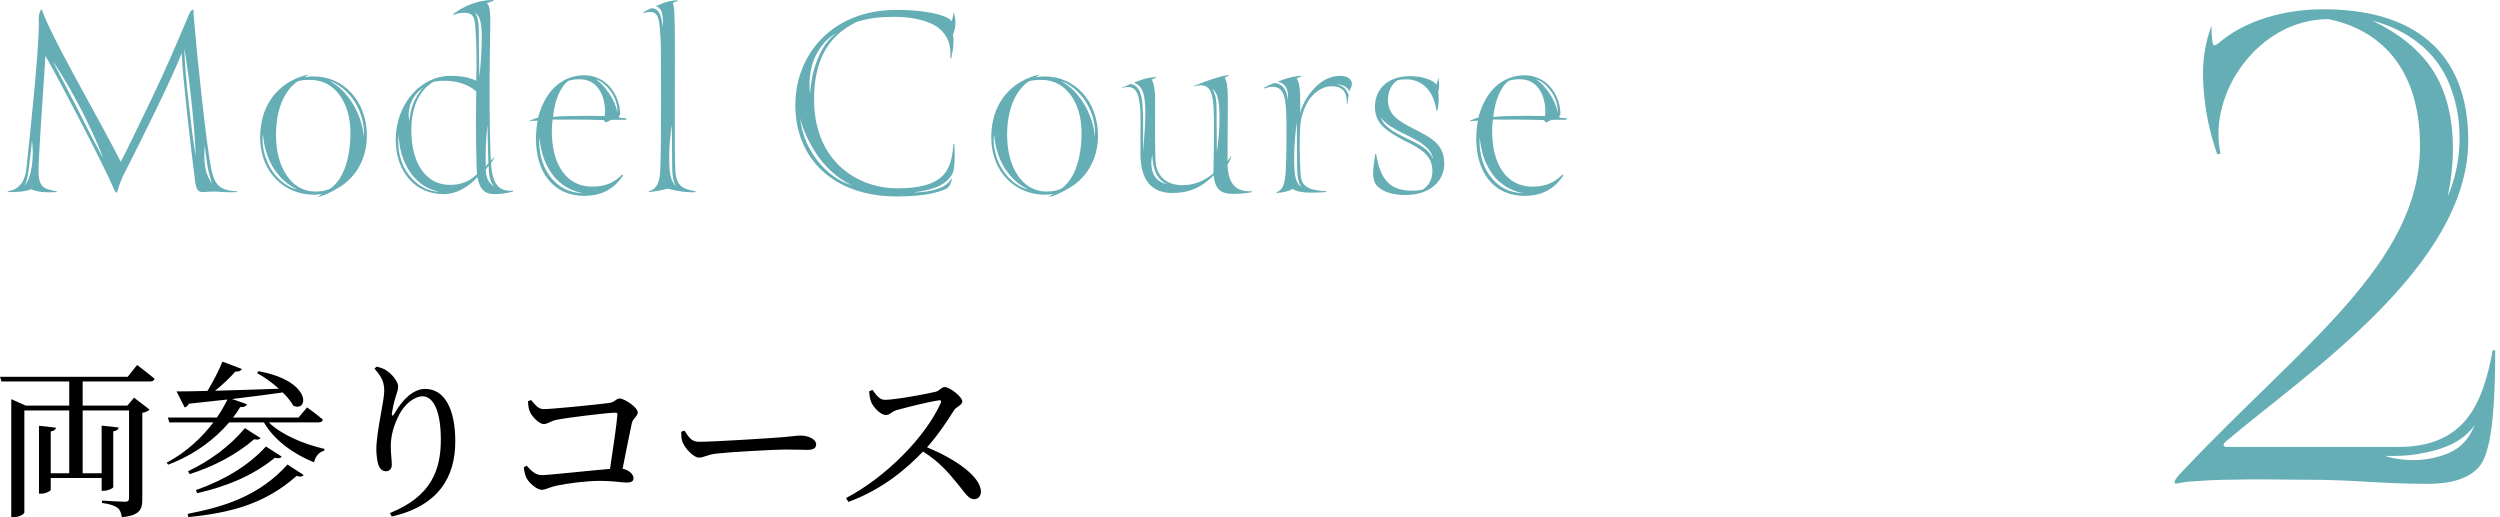
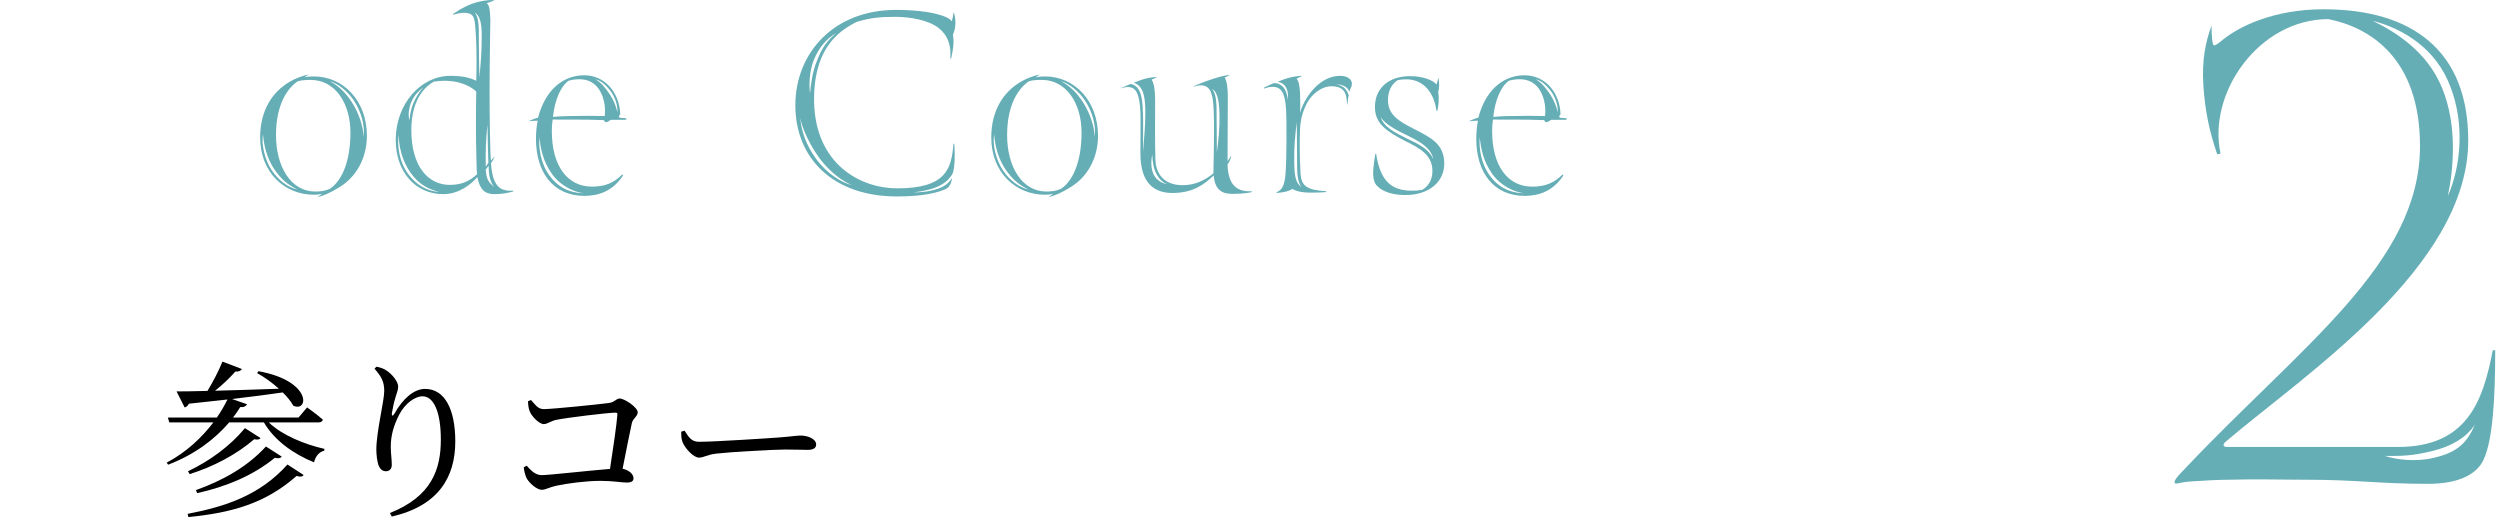
<svg xmlns="http://www.w3.org/2000/svg" id="_レイヤー_1" width="522" height="108" viewBox="0 0 522 108">
  <defs>
    <style>.cls-1{fill:#65aeb6;}.cls-2{clip-path:url(#clippath);}.cls-3{fill:none;}</style>
    <clipPath id="clippath">
      <rect class="cls-3" width="522" height="108" />
    </clipPath>
  </defs>
  <g class="cls-2">
    <g>
      <path class="cls-1" d="M515.367,29.319c0,26.526-34.482,49.116-50.529,62.807-.683,.513-.854,1.198,.171,1.198h35.678c14.339,0,17.752-9.412,19.801-20.194h.512c0,10.097-.512,18.654-2.39,22.761-1.365,3.08-5.121,5.134-11.608,5.134-10.243,0-15.022-.856-25.264-.856-5.633,0-10.243-.171-16.387,0-1.878,0-5.463,.171-7.682,.343-2.732,.171-3.243,.684-3.585,.342-.171-.342,.171-1.027,2.049-2.91,24.411-25.841,49.163-42.955,49.163-67.427,0-18.483-10.583-24.815-19.119-26.526-14.51,0-25.264,15.402-22.533,28.066l-.684,.171c-1.706-4.963-2.56-9.241-2.901-14.375-.342-5.476,.512-9.241,1.707-12.493,0,2.054,.171,4.107,.512,4.107,.171,0,.513,0,1.878-1.198,3.414-2.738,10.583-6.332,20.997-6.332,18.607,0,30.215,8.728,30.215,27.382Zm-3.755-11.295c-2.902-7.701-9.56-11.979-16.217-13.691,4.95,2.396,11.437,6.503,14.51,14.033,3.243,7.872,2.39,16.943,1.194,22.59,2.731-6.161,3.585-15.06,.513-22.932Zm-3.244,77.525c4.268-1.027,6.658-2.738,8.366-6.846-1.878,2.738-4.78,4.45-8.877,5.476-4.268,1.027-6.146,1.027-9.901,1.027,2.219,.685,6.146,1.369,10.412,.343Z" />
      <g>
-         <path class="cls-1" d="M26.001,36.128c-.542,1.027-1.204,2.718-1.386,3.443-.12,.362-.06,.664-.24,.664s-.422-.362-.542-.664c-2.049-4.891-11.748-23.432-14.338-27.9-.482,7.247-1.325,19.445-1.446,23.25-.12,4.167,.904,4.529,3.796,5.012v.181c-2.35,.121-4.036,0-5.361-.603-1.085,.483-2.772,.603-4.88,.603v-.181c2.711-.362,3.675-2.476,3.916-4.831,.723-6.824,2.59-24.035,2.59-30.255-.061-.241-.12-2.476,.603-2.899,.12,.423,.783,2.053,1.325,3.201,3.012,6.583,10.784,20.05,15.181,28.625,1.085-1.993,3.675-7.428,6.326-12.923,3.253-6.764,5.24-11.535,7.349-16.487,.603-1.449,.904-2.355,1.507-2.355,0,.966,.12,2.114,.24,3.502,.422,5.133,2.41,24.881,3.555,30.195,.723,3.08,1.928,4.106,5.301,4.227v.181c-2.529,.121-3.434-.121-4.879-.121-1.506,0-2.47,.242-2.952,0-.723-.362-.903-1.63-1.084-3.381-.724-5.737-2.471-20.775-2.651-25.485-.964,2.476-2.951,6.824-5.24,11.535-2.23,4.589-5,10.206-6.688,13.467Zm-19.88-1.751c-.181,1.51-.421,3.321-.964,4.408,.904-1.147,1.266-2.657,1.507-4.288,.181-1.328,.301-3.201,0-5.073-.121,1.449-.302,2.838-.543,4.952Zm10.182-11.414c1.566,3.261,4.277,8.273,5.181,10.025-.844-2.718-3.555-8.213-4.579-10.206-1.867-3.563-3.554-6.583-5.903-10.085,1.446,2.959,3.675,7.066,5.302,10.266Zm23.073-1.691c.422,3.563,.903,8.092,1.506,11.414-.241-4.891-.482-7.428-.903-11.474-.241-2.295-.904-7.851-1.506-11.172,0,1.812,.481,7.67,.903,11.233Zm3.494,13.769c.301,1.57,.843,2.416,1.386,3.321-.241-.845-.603-1.933-.904-3.502,.121,.543-.422-2.657-.603-4.469-.12,1.691-.12,3.322,.121,4.65Z" />
        <path class="cls-1" d="M64.498,15.536c-.302,.181-.723,.483-.904,.603,.543-.12,1.085-.181,1.928-.181,6.205,0,11.085,5.133,11.085,12.38,0,4.831-2.35,8.756-5.844,10.81-1.867,1.147-3.373,1.812-4.518,1.993,.24-.121,.783-.483,.964-.664-.482,.12-.964,.181-1.688,.181-6.084,0-11.204-4.65-11.204-11.958,0-5.556,2.47-9.542,6.325-11.715,.903-.544,2.59-1.208,3.856-1.449Zm-7.772,19.989c1.446,2.174,3.434,3.623,5.361,4.046-2.168-1.087-3.373-2.174-4.819-4.227-1.506-2.295-2.168-4.831-2.35-7.308-.361,2.053,.302,5.193,1.808,7.489Zm8.133-18.842c-1.084,0-1.988,.06-2.711,.302-2.048,1.389-4.519,4.71-4.519,11.232s3.072,11.776,8.194,11.776c1.084,0,2.108-.12,3.133-.603,2.892-2.053,4.217-6.583,4.217-11.716,0-6.039-3.133-10.991-8.314-10.991Zm9.097,4.408c-1.325-2.053-3.434-3.684-5.121-4.167,1.988,1.087,3.314,2.416,4.639,4.409,1.386,2.174,2.35,4.891,2.47,7.307,.241-2.536-.482-5.193-1.987-7.549Z" />
        <path class="cls-1" d="M103.294,32.626c-.12,.302-.361,.906-.782,1.449,.361,4.771,1.807,5.918,4.638,5.737v.181c-1.204,.302-2.289,.544-3.915,.544-1.988,0-3.072-.966-3.555-3.563-1.325,1.51-3.856,3.563-7.109,3.563-5.844,0-9.94-4.65-9.94-11.354,0-7.488,5.24-13.346,11.386-13.346,2.47,0,4.096,.363,5.421,1.027,.121-3.08,.061-7.307-.06-9.3-.241-3.804-.181-4.891-2.591-4.891-.422,0-1.566,.181-2.108,.422l-.061-.181c1.747-1.208,3.374-2.053,5.302-2.537,1.145-.302,2.771-.422,3.313-.362-.241,.181-1.024,.483-1.627,.664,.542,.242,.723,1.389,.783,3.503,0,.544-.361,16.426,0,26.995,0,.845,.061,1.812,.121,2.355l.782-.906Zm-18.073,3.684c1.687,2.355,4.097,3.683,6.506,3.744-2.229-.483-4.277-1.57-5.964-3.926-1.867-2.597-2.47-5.616-2.529-8.031-.302,2.476,.12,5.676,1.987,8.213Zm1.024-14.615c.482-1.147,1.205-2.476,2.169-3.442-1.446,1.026-2.169,2.114-2.651,3.321-.301,.845-.662,2.416-.24,3.563,.06-1.268,.361-2.537,.723-3.442Zm6.506-4.831c-.662,0-1.386,.06-2.169,.181-1.084,.604-4.698,2.959-4.698,10.085,0,7.669,3.554,11.474,8.012,11.474,2.591,0,4.217-.845,5.724-2.234-.061-.483-.121-1.208-.121-2.174-.181-5.797-.12-11.293-.061-15.097-.782-.725-2.892-2.234-6.687-2.234Zm6.325-14.313c.964,1.087,.904,3.261,.904,5.495,0,2.295,.06,5.737,.12,8.092,.241-2.295,.482-5.375,.482-8.213,.06-3.321-.422-4.65-1.507-5.375Zm2.711,23.492c-.361,3.201-.422,5.918-.361,8.756l.542-.785c-.06-2.295-.181-5.858-.181-7.971Zm1.386,12.984c-.903-1.147-1.145-2.597-1.145-4.408l-.603,.785c.121,2.053,.603,2.657,1.747,3.623Z" />
        <path class="cls-1" d="M110.343,25.318c.482-.181,1.566-.724,1.988-.724,1.747-6.583,5.903-8.877,9.639-8.877,4.398,0,7.409,3.684,7.531,8.152-.783,.906,.301,.725,.903,.785,.603,.061,.603,.363-.061,.363h-2.711c-.421,.12-.662,.483-1.084,.483-.241,0-.241-.06-.481-.422-4.458-.181-8.796-.06-10.663-.121-.061,.362-.181,1.268-.181,2.416,0,7.187,3.192,11.595,8.373,11.595,2.53,0,4.519-.664,6.326-2.537l.181,.182c-2.108,3.261-5.061,4.287-8.073,4.287-6.507,0-10.121-4.891-10.121-11.957,0-1.389,.181-3.02,.361-3.744-.603,0-1.325,.06-1.928,.12Zm4.398,11.353c1.688,2.355,4.097,3.623,7.109,3.684-2.168-.302-4.879-1.631-6.566-3.986-1.868-2.597-2.41-5.254-2.651-7.73-.181,2.295,.241,5.495,2.108,8.032Zm3.977-19.808c-1.627,1.147-2.892,3.986-3.253,7.549,.301-.061,2.289-.181,3.856-.181,1.747-.061,4.819-.061,6.928,0,.361-2.114-.361-7.368-4.819-7.67-.904-.06-1.988,.06-2.711,.302Zm8.915,2.355c-1.084-1.51-2.229-2.416-3.313-2.657,1.204,.664,2.108,1.812,3.012,3.14,.783,1.208,1.325,2.476,1.566,3.745,.12-1.268-.422-3.02-1.266-4.227Z" />
-         <path class="cls-1" d="M145.224,39.933v.181c-1.446,.181-4.398-.302-5.844-.724-.422,.181-2.65,.603-3.915,.724v-.181c1.145-.302,2.108-1.087,2.349-3.623,.302-2.959,.241-26.028,.121-28.082-.241-3.684-.241-5.677-2.108-5.737-.361,0-.964,.06-1.507,.241v-.181c.603-.302,1.266-.724,1.747-.845,2.108,.06,2.108,2.959,2.29,3.925,.06-.845,.361-4.167-1.507-4.288,1.325-.604,2.892-1.328,4.819-1.268-.24,.181-.903,.422-1.204,.543,.24,.302,.361,1.328,.421,4.71,.121,6.522-.12,26.209,.121,30.256,.181,3.02,1.265,3.865,4.217,4.348Zm-4.88-6.402c0-2.295-.06-5.375-.06-7.488-.362,2.537-.603,4.771-.543,7.609,.061,2.718,.302,4.227,1.566,5.375-.964-1.087-.964-3.261-.964-5.495Z" />
        <path class="cls-1" d="M199.081,2.491c.603,1.389,.542,3.382-.12,4.771,.361,1.691-.061,3.503-.361,4.952h-.181c.24-2.778-.542-4.891-2.47-6.401-2.049-1.57-5.724-2.295-9.037-2.295-3.012,0-5.24,.181-8.132,1.087-2.23,1.268-9.037,4.287-8.796,16.728,.302,12.983,9.699,17.996,17.35,17.996,10.422,0,11.326-4.287,11.747-9.3h.181c.181,2.899,.061,4.65-.24,5.918-.844,1.993-2.892,3.08-5,3.624-1.266,.302-1.808,.422-3.254,.604,1.024,0,2.651-.121,3.615-.363,2.168-.483,3.494-1.147,4.398-2.657-.121,1.268-.723,2.053-1.266,2.295-1.506,.664-4.277,1.57-10.241,1.57-13.374,0-21.206-8.032-21.206-19.023,0-10.871,7.951-19.929,21.024-19.929,7.531,0,11.327,1.51,11.627,2.416,.121-.604,.361-1.087,.361-1.993Zm-28.013,30.497c-1.988-2.778-3.494-5.918-3.977-8.334,.241,2.718,1.205,5.616,3.314,8.515,2.35,3.201,5.361,4.952,7.47,5.495-1.807-.785-4.458-2.536-6.807-5.677Zm-1.145-20.472c-.964,2.355-1.024,5.495-.783,6.945,.181-1.993,.482-4.408,1.445-6.764,.964-2.597,2.169-4.288,4.036-5.797-2.108,1.208-3.614,3.02-4.698,5.616Z" />
        <path class="cls-1" d="M217.156,15.536c-.302,.181-.723,.483-.904,.603,.543-.12,1.085-.181,1.928-.181,6.205,0,11.085,5.133,11.085,12.38,0,4.831-2.35,8.756-5.844,10.81-1.867,1.147-3.373,1.812-4.518,1.993,.24-.121,.783-.483,.964-.664-.482,.12-.964,.181-1.688,.181-6.084,0-11.204-4.65-11.204-11.958,0-5.556,2.47-9.542,6.325-11.715,.903-.544,2.59-1.208,3.856-1.449Zm-7.772,19.989c1.446,2.174,3.434,3.623,5.361,4.046-2.168-1.087-3.373-2.174-4.819-4.227-1.506-2.295-2.168-4.831-2.35-7.308-.361,2.053,.302,5.193,1.808,7.489Zm8.133-18.842c-1.084,0-1.988,.06-2.711,.302-2.048,1.389-4.519,4.71-4.519,11.232s3.072,11.776,8.194,11.776c1.084,0,2.108-.12,3.133-.603,2.892-2.053,4.217-6.583,4.217-11.716,0-6.039-3.133-10.991-8.314-10.991Zm9.097,4.408c-1.325-2.053-3.434-3.684-5.121-4.167,1.988,1.087,3.314,2.416,4.639,4.409,1.386,2.174,2.35,4.891,2.47,7.307,.241-2.536-.481-5.193-1.987-7.549Z" />
        <path class="cls-1" d="M238.662,23.869c.061,2.295,0,5.797,0,7.912,.181-2.657,.482-5.194,.482-8.032,0-2.959-.181-5.797-2.41-6.462,1.205-.484,2.65-1.148,4.88-1.208-.422,.242-.964,.483-1.145,.543,.422,.665,.723,2.053,.723,4.046,0,4.831-.061,8.696,.061,12.682,.06,2.295,1.265,5.314,5.662,5.314,2.651,0,4.699-1.026,6.446-2.476,0-1.449,.241-8.817,.061-12.984-.121-3.503-.603-5.193-2.41-5.375-.542-.061-1.084,.06-1.747,.241l-.061-.06c2.892-1.268,6.386-2.355,7.591-2.355-.361,.181-.844,.423-1.084,.544,.422,.603,.662,1.993,.662,4.106,0,3.865-.06,8.213-.06,13.346,.24-.302,.542-.785,.783-1.207-.121,.966-.603,1.63-.783,1.872,.12,4.71,2.289,5.737,5.06,5.616v.181c-1.566,.363-3.373,.363-4.096,.363-1.928,0-3.615-.665-3.856-3.865-1.928,1.872-4.277,3.683-8.615,3.683-3.554,0-6.687-1.751-6.687-8.273,0-5.556,.061-6.703,0-8.636-.181-3.382-.723-5.012-2.289-5.193-.482-.06-.964,0-1.627,.242l-.06-.061,1.928-.845c2.59,.423,2.47,4.288,2.59,6.341Zm2.892,12.622c-.662-1.147-.903-2.597-.964-4.228-.301,1.45-.301,3.141,.422,4.409,.542,.906,1.566,1.631,2.711,1.751-.903-.302-1.627-.966-2.169-1.932Zm12.47-12.44c0,2.295,.061,5.616,.061,7.73,.302-2.174,.603-5.013,.542-7.851-.06-2.718-.361-4.71-1.566-5.375,.964,1.087,.964,3.261,.964,5.496Z" />
        <path class="cls-1" d="M278.002,18.011c-2.108,0-4.156,1.691-5.12,3.563s-1.386,3.563-1.446,5.737c-.06,1.751-.12,4.952,.121,8.998,.181,2.536,1.325,3.382,5.361,3.623v.181c-3.916,.242-5.783,.121-7.049-.664-.783,.483-1.747,.725-3.313,.845v-.181c1.145-.362,1.687-1.51,1.867-3.865,.241-2.959,.241-11.293,.12-13.165-.181-3.624-.964-5.013-2.951-4.952-.482,0-1.145,.181-1.688,.362v-.181c.663-.362,1.868-.906,2.169-.966,2.711,.06,2.831,3.563,2.831,3.563,0,0,.543-3.442-2.108-3.805,1.808-.906,3.977-1.268,5.121-1.268-.422,.182-.964,.484-1.205,.604,.603,.483,.783,2.355,.783,5.193,0,.363,0,1.389-.061,1.993,.724-2.778,3.796-7.791,8.374-7.791,1.626,0,2.47,.785,2.47,1.631,0,.422-.12,.724-.361,1.208-.12,.242-.12,.302-.181,.483-.241-.906-1.386-1.57-2.65-1.51,1.445,.241,2.108,1.026,2.529,2.234-.12,.241-.181,1.51-.301,1.932h-.061c-.06-1.872-.24-3.805-3.253-3.805Zm-7.169,15.581c0-2.295-.06-5.979-.06-8.093-.302,2.234-.603,5.375-.542,8.214,.06,3.019,.24,4.468,1.565,5.375-.964-1.087-.964-3.261-.964-5.495Z" />
        <path class="cls-1" d="M287.16,32.143h.181c.843,5.435,3.012,7.669,7.409,7.669,1.085,0,1.145,0,2.23-.181,1.145-.664,2.108-1.932,2.108-3.925,0-3.322-2.591-4.771-5.844-6.341-3.795-1.993-6.025-3.563-6.145-6.703-.181-3.926,2.53-6.764,7.35-6.764,2.591,0,4.819,.845,5.483,1.751,.12-.302,.301-.846,.361-1.449,.301,.966,.24,2.295,0,3.02,.24,1.449,.06,2.899-.181,3.925h-.181c-.543-4.167-3.013-6.583-6.266-6.583-.903,0-1.205,.06-1.867,.181-1.145,.785-1.988,2.114-1.988,4.167,0,3.201,2.47,4.469,5.362,5.979,3.675,1.872,6.205,3.141,6.386,6.945,.181,4.046-3.133,6.945-8.253,6.885-2.65,0-4.639-.785-5.603-1.751-.361-.302-.723-.724-.903-1.691-.181-.966-.121-2.053,.361-5.133Zm6.626-3.201c2.711,1.268,4.579,2.234,5.483,4.287-.482-2.234-2.35-3.442-5.302-4.891-2.529-1.208-4.759-2.416-5.662-3.865,.603,2.053,2.952,3.201,5.482,4.469Z" />
        <path class="cls-1" d="M306.679,25.318c.481-.181,1.566-.724,1.987-.724,1.747-6.583,5.904-8.877,9.639-8.877,4.399,0,7.41,3.684,7.531,8.152-.783,.906,.302,.725,.904,.785,.602,.061,.602,.363-.061,.363h-2.711c-.422,.12-.663,.483-1.084,.483-.241,0-.241-.06-.482-.422-4.458-.181-8.795-.06-10.663-.121-.06,.362-.181,1.268-.181,2.416,0,7.187,3.193,11.595,8.374,11.595,2.53,0,4.518-.664,6.325-2.537l.181,.182c-2.108,3.261-5.061,4.287-8.073,4.287-6.506,0-10.12-4.891-10.12-11.957,0-1.389,.181-3.02,.361-3.744-.603,0-1.325,.06-1.928,.12Zm4.398,11.353c1.687,2.355,4.097,3.623,7.109,3.684-2.169-.302-4.88-1.631-6.567-3.986-1.867-2.597-2.409-5.254-2.65-7.73-.181,2.295,.241,5.495,2.108,8.032Zm3.976-19.808c-1.626,1.147-2.892,3.986-3.253,7.549,.302-.061,2.289-.181,3.856-.181,1.747-.061,4.819-.061,6.928,0,.361-2.114-.361-7.368-4.819-7.67-.903-.06-1.988,.06-2.711,.302Zm8.916,2.355c-1.084-1.51-2.229-2.416-3.314-2.657,1.205,.664,2.108,1.812,3.013,3.14,.782,1.208,1.325,2.476,1.565,3.745,.121-1.268-.421-3.02-1.265-4.227Z" />
      </g>
      <g>
-         <path d="M28.626,76.21s2.28,1.723,3.649,2.883c-.105,.387-.456,.563-.912,.563h-14.103v5.028h9.331l1.403-1.653,3.228,2.497c-.211,.246-.807,.563-1.509,.668v18.076c0,2.075-.491,3.341-4.279,3.728-.141-.88-.351-1.513-.842-1.934-.597-.457-1.544-.809-3.298-1.055v-.492s3.894,.246,4.771,.246c.667,0,.878-.211,.878-.774v-18.287h-9.683v13.117h3.964v-9.952l3.543,.387c-.035,.387-.351,.703-1.122,.809v11.64c0,.246-1.088,.773-1.965,.773h-.456v-2.673H10.594v2.462c0,.281-1.088,.809-1.965,.809h-.491v-14.172l3.544,.387c-.035,.387-.352,.668-1.088,.809v8.721h3.859v-13.117H5.086v21.276c0,.351-1.087,1.02-2.28,1.02h-.456v-24.652l3.018,1.336H14.453v-5.028H.315l-.315-.985H26.661l1.965-2.462Z" />
        <path d="M56.126,88.201c2.701,2.637,7.507,4.607,11.612,5.521l-.035,.387c-1.052,.246-1.789,1.09-2.14,2.426-4.244-1.723-8.279-4.571-10.454-8.334h-7.261c-2.877,3.375-7.087,6.681-12.735,8.826l-.315-.422c4.139-2.18,7.366-5.275,9.752-8.404h-9.192l-.315-1.02h10.244c.877-1.266,1.614-2.567,2.21-3.763-2.42,.281-5.086,.562-8.069,.879-.21,.457-.525,.703-.877,.773l-1.684-3.341c1.544,0,3.754-.035,6.455-.105,1.157-1.899,2.385-4.255,3.122-6.119l4.069,1.547c-.211,.352-.667,.598-1.368,.528-1.053,1.195-2.597,2.708-4.245,4.009,3.86-.106,8.49-.246,13.33-.422-1.438-1.302-3.122-2.497-4.56-3.271l.316-.387c11.226,2.04,10.454,8.651,7.262,7.209-.491-.879-1.263-1.864-2.21-2.778-2.772,.422-6.244,.844-10.595,1.371l3.122,1.09c-.175,.422-.666,.668-1.403,.598-.421,.703-.946,1.442-1.508,2.18h13.681l1.789-2.11s2.035,1.442,3.298,2.567c-.106,.387-.456,.563-.912,.563h-10.384Zm-16.944,19.095c8.209-1.582,15.19-4.009,20.838-10.304l3.368,2.181c-.211,.387-.667,.422-1.474,.211-6.56,5.802-13.681,7.702-22.591,8.581l-.141-.668Zm.07-8.897c4.455-2.11,8.699-5.169,11.892-9.003l3.263,2.075c-.245,.317-.597,.387-1.333,.246-3.719,3.2-8.454,5.697-13.471,7.28l-.351-.598Zm1.648,3.939c5.508-1.97,10.664-4.783,14.628-9.108l3.298,2.11c-.28,.351-.631,.422-1.439,.246-4.56,3.727-10.138,6.013-16.207,7.385l-.28-.633Z" />
        <path d="M78.189,76.983l.421-.422c.701,.14,1.368,.352,1.929,.703,1.403,.844,2.597,2.497,2.597,3.411,0,.774-.281,1.336-.526,2.18-.351,1.125-.562,2.145-.772,3.341-.105,.739,.175,.774,.561,.106,1.685-3.025,4.034-5.1,6.35-5.1,4.14,0,6.315,4.291,6.315,10.972,0,7.455-3.508,13.433-13.26,15.684l-.387-.739c8.736-3.481,10.63-9.143,10.63-15.332,0-5.838-1.509-9.038-3.824-9.038-1.578,0-3.649,1.477-4.876,3.833-1.122,2.215-1.754,4.29-1.754,6.682,0,1.477,.211,2.567,.211,3.833,0,.773-.491,1.301-1.193,1.301-.631,0-1.122-.281-1.508-1.09-.352-.809-.526-2.391-.526-3.411,0-3.693,1.649-10.198,1.649-12.238,0-1.969-.562-2.989-2.034-4.677Z" />
        <path d="M110.88,83.524c.808,.879,1.403,1.899,2.632,1.899,1.789,0,11.471-.985,13.54-1.266,1.333-.141,1.579-.95,2.315-.95,1.053,0,3.789,1.863,3.789,2.884,0,.844-.982,1.231-1.228,2.251-.387,1.688-1.158,5.697-1.93,9.53,1.368,.281,2.28,1.161,2.28,1.97,0,.633-.421,.914-1.438,.914-1.122,0-2.772-.352-5.473-.352-3.087,0-7.086,.563-9.051,.985-1.789,.387-2.35,.879-3.192,.879-1.087,0-2.735-1.512-3.227-2.532-.281-.668-.526-1.688-.526-2.18l.596-.317c.878,.95,1.755,1.969,3.157,1.969s10.244-.984,14.244-1.301c.631-4.079,1.403-9.354,1.543-11.358,.035-.281-.105-.387-.386-.387-1.508,0-10.033,1.02-12.418,1.513-1.018,.211-1.859,.879-2.561,.879-1.018,0-2.667-1.758-2.982-2.778-.21-.492-.315-1.407-.315-2.004l.631-.246Z" />
        <path d="M142.942,89.924c.807,1.266,1.403,2.321,2.981,2.321,3.298,0,15.12-.774,16.874-.914,2.351-.176,3.509-.387,4.386-.387,1.578,0,3.228,.739,3.228,1.864,0,.703-.526,1.125-1.79,1.125s-2.49-.071-4.735-.071c-2.316,0-11.612,.528-14.243,.844-2.175,.247-2.596,.844-3.719,.844-1.088,0-2.877-1.899-3.402-3.235-.281-.703-.281-1.442-.281-2.18l.702-.211Z" />
-         <path d="M182.194,81.414c.631,.879,1.368,2.074,2.561,2.074,2.07,0,8.771-1.231,10.63-1.688,.772-.211,1.228-.985,1.823-.985,1.158,0,3.719,2.075,3.719,2.989,0,.774-1.228,1.125-1.684,1.794-1.158,1.829-3.192,5.029-5.683,7.807,5.718,2.321,11.26,6.049,11.26,9.284,0,.774-.49,1.547-1.438,1.547-1.088,0-1.719-1.09-3.368-3.13-2.14-2.637-4.105-4.853-7.297-6.822-3.262,3.411-8.349,7.878-15.576,10.515l-.491-.809c8.244-4.29,16.628-12.765,19.786-19.869,.176-.492-.035-.598-.421-.528-2.175,.316-6.946,1.512-8.805,2.04-1.123,.317-1.333,1.02-2.245,1.02-1.158,0-2.631-1.688-3.052-2.673-.211-.528-.387-1.336-.422-2.286l.702-.281Z" />
      </g>
    </g>
  </g>
</svg>